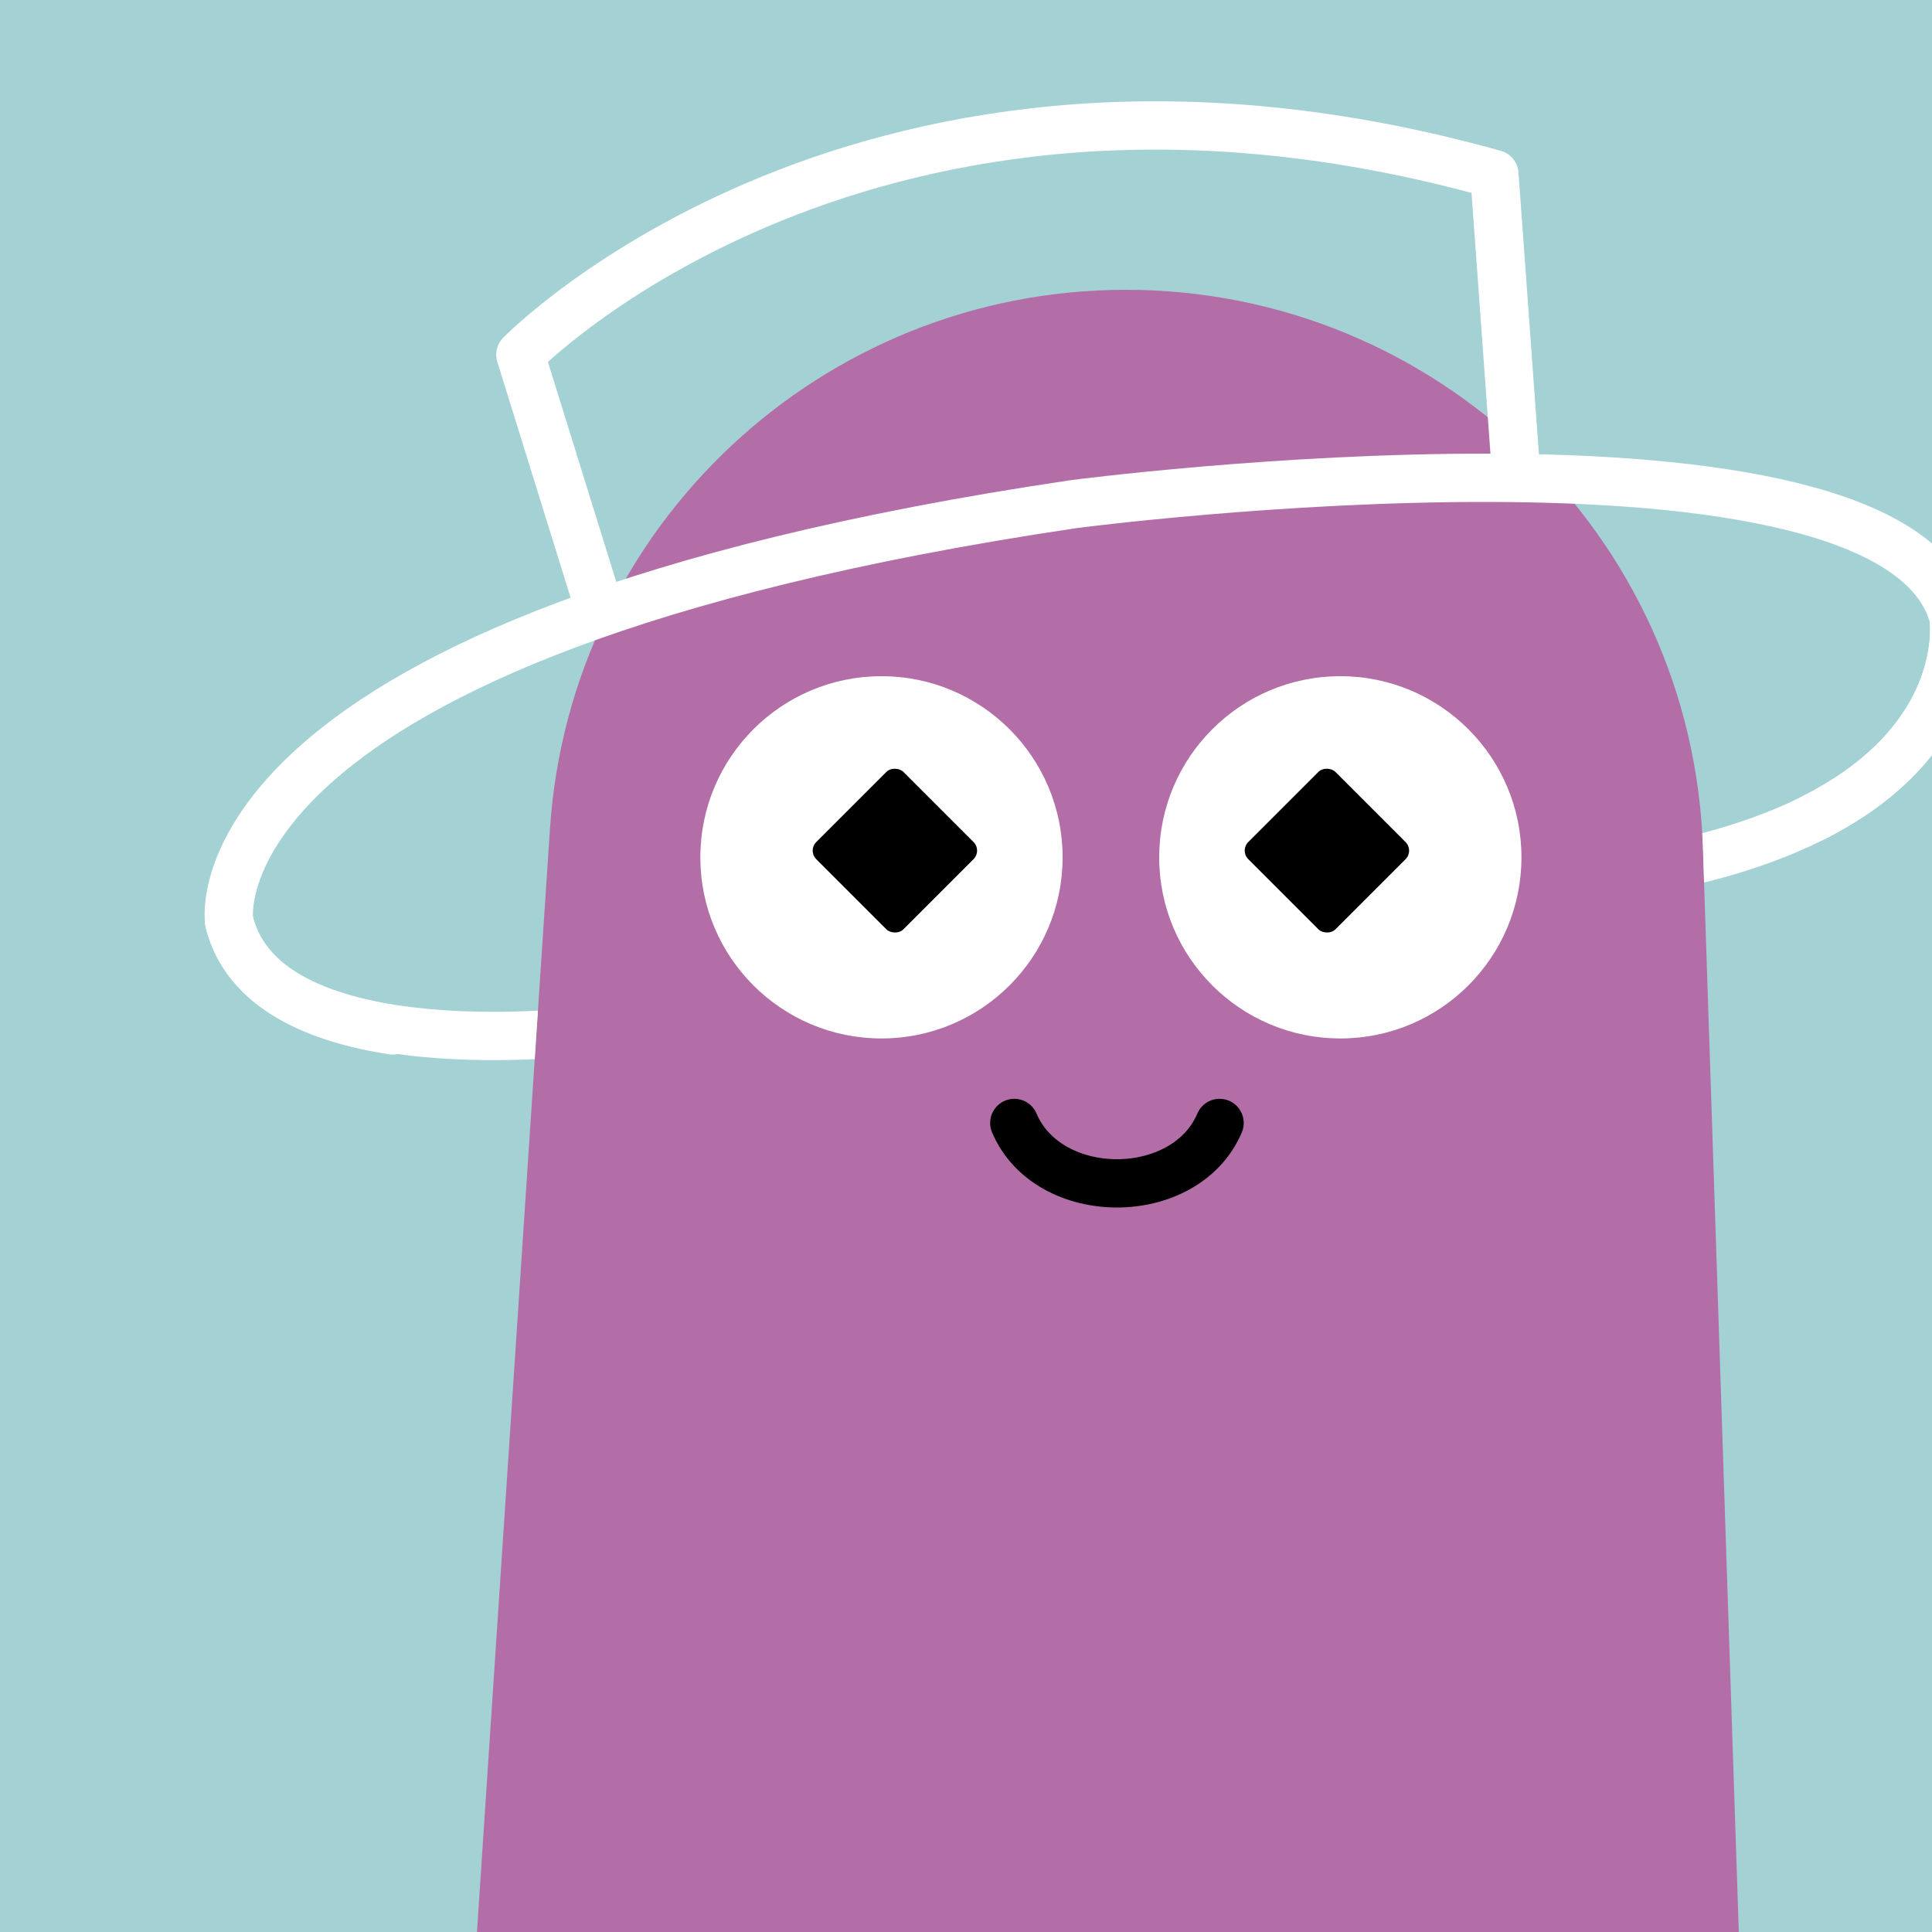
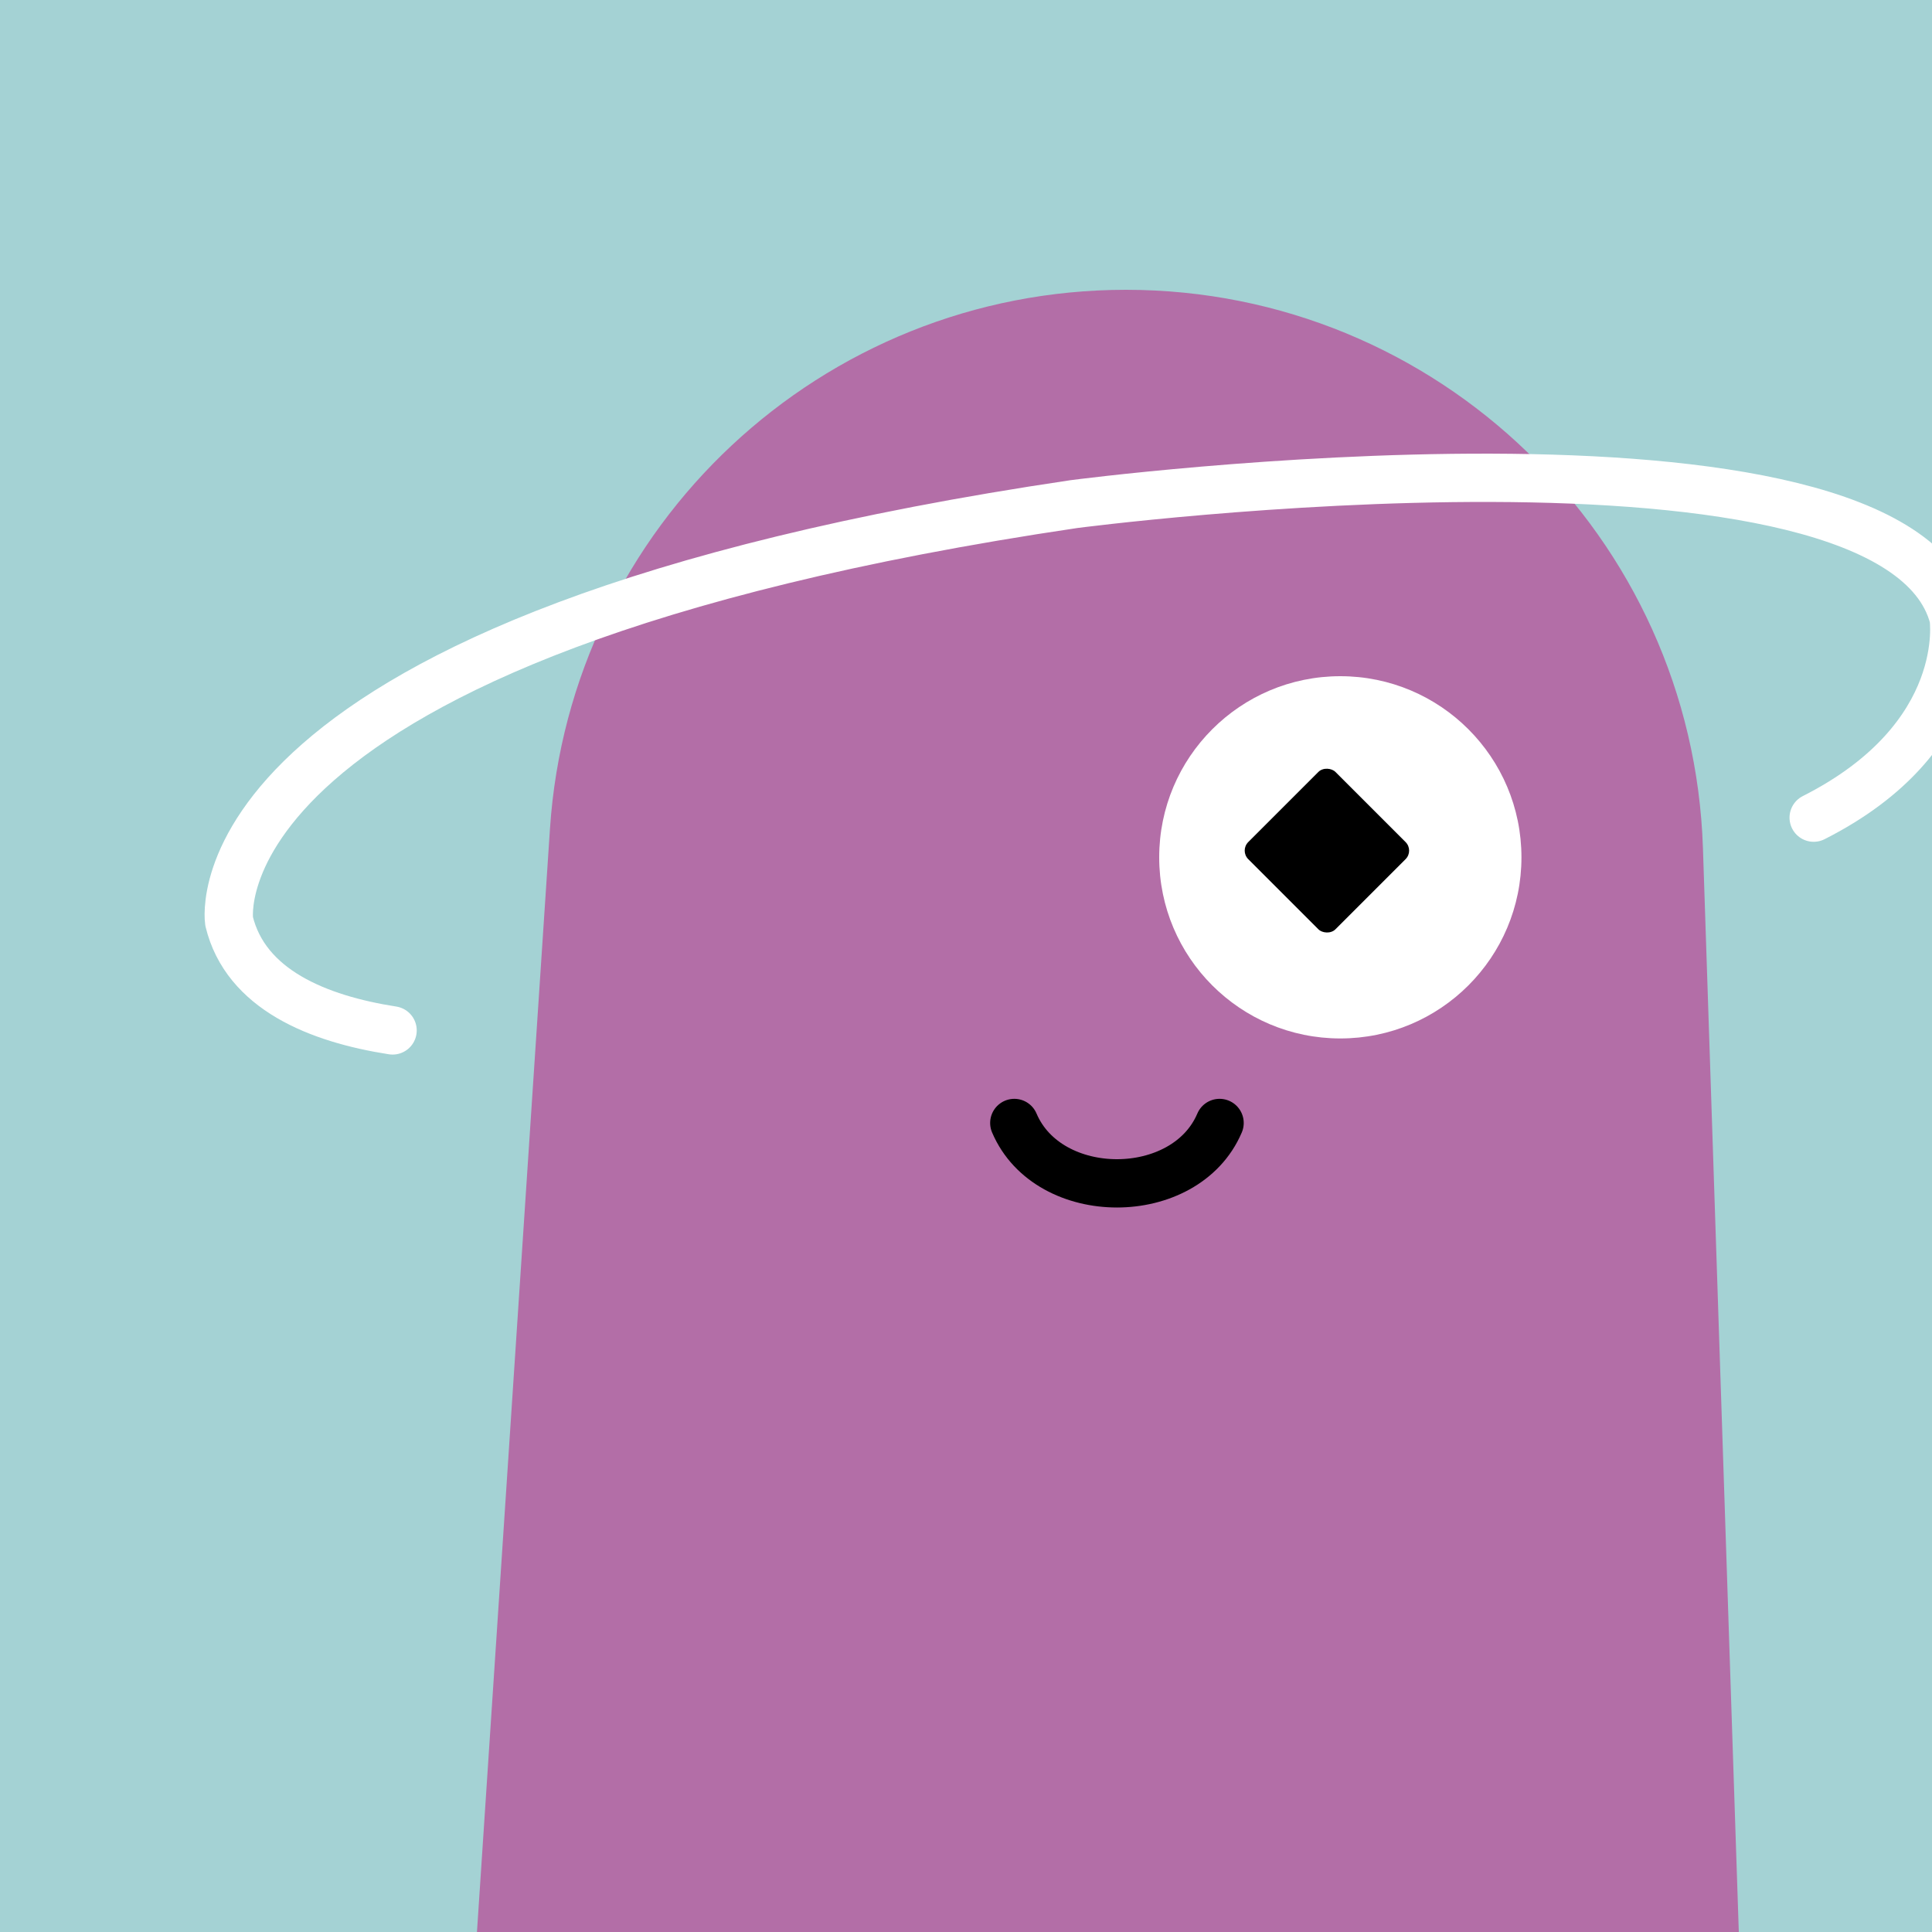
<svg xmlns="http://www.w3.org/2000/svg" width="48" height="48" viewBox="0 0 160 160" fill="none">
  <rect width="160" height="160" fill="#A4D2D4" />
  <path d="M45.545 68.651C47.208 43.528 68.07 24 93.248 24C119.036 24 140.177 44.453 141.03 70.226L144 160H39.5L45.545 68.651Z" fill="#B36EA7" />
-   <path d="M73 86C81.284 86 88 79.284 88 71C88 62.716 81.284 56 73 56C64.716 56 58 62.716 58 71C58 79.284 64.716 86 73 86Z" fill="white" />
-   <rect x="66.889" y="70.444" width="10.214" height="10.214" rx="1" transform="rotate(-45 66.889 70.444)" fill="black" />
  <path d="M111 86C119.284 86 126 79.284 126 71C126 62.716 119.284 56 111 56C102.716 56 96 62.716 96 71C96 79.284 102.716 86 111 86Z" fill="white" />
  <rect x="102.667" y="70.444" width="10.214" height="10.214" rx="1" transform="rotate(-45 102.667 70.444)" fill="black" />
  <path d="M84 93C86.833 99.667 98.167 99.667 101 93" stroke="black" stroke-width="4" stroke-linecap="round" />
  <g clip-path="url(#clip0_439_7750)">
-     <path fill-rule="evenodd" clip-rule="evenodd" d="M44.55 83.699C42.045 83.828 38.768 83.868 35.425 83.554C31.943 83.227 28.529 82.526 25.859 81.237C23.216 79.962 21.496 78.216 20.917 75.827C20.657 74.754 19.575 74.095 18.502 74.355C17.428 74.615 16.769 75.697 17.029 76.77C17.982 80.7 20.807 83.24 24.12 84.839C27.405 86.425 31.357 87.189 35.05 87.537C38.435 87.855 41.72 87.833 44.284 87.717L44.55 83.699ZM141.125 73.091C153.111 70.114 158.934 64.895 161.659 60.052C163.026 57.624 163.562 55.38 163.752 53.719C163.846 52.889 163.855 52.204 163.838 51.711C163.829 51.464 163.814 51.265 163.8 51.119C163.793 51.046 163.786 50.986 163.78 50.94C163.777 50.917 163.774 50.898 163.772 50.882L163.769 50.861L163.768 50.852L163.767 50.849C163.767 50.847 163.767 50.845 161.79 51.15L163.767 50.845C163.598 49.754 162.577 49.005 161.485 49.174C160.398 49.342 159.652 50.355 159.811 51.441L159.812 51.444C159.813 51.453 159.815 51.475 159.819 51.508C159.825 51.576 159.835 51.692 159.84 51.851C159.851 52.168 159.847 52.654 159.777 53.264C159.638 54.484 159.237 56.2 158.174 58.09C156.161 61.666 151.577 66.203 140.974 69C140.998 69.408 141.017 69.816 141.03 70.226L141.125 73.091Z" fill="white" />
    <path d="M32.512 85.335C26.316 84.371 20.342 81.94 18.974 76.299C18.974 76.299 15.324 52.66 88.921 41.75C88.921 41.75 156.987 32.803 161.791 51.15C161.791 51.15 163.323 61.072 150.201 67.714" stroke="white" stroke-width="4" stroke-miterlimit="10" stroke-linecap="round" stroke-linejoin="round" />
-     <path d="M49.614 50.346L43.096 29.375C43.096 29.375 71.766 -0.125 123.758 14.419L125.551 39.123" stroke="white" stroke-width="4" stroke-miterlimit="10" stroke-linejoin="round" />
  </g>
  <defs>
    <clipPath id="clip0_439_7750">
      <rect width="160" height="160" fill="white" />
    </clipPath>
  </defs>
</svg>